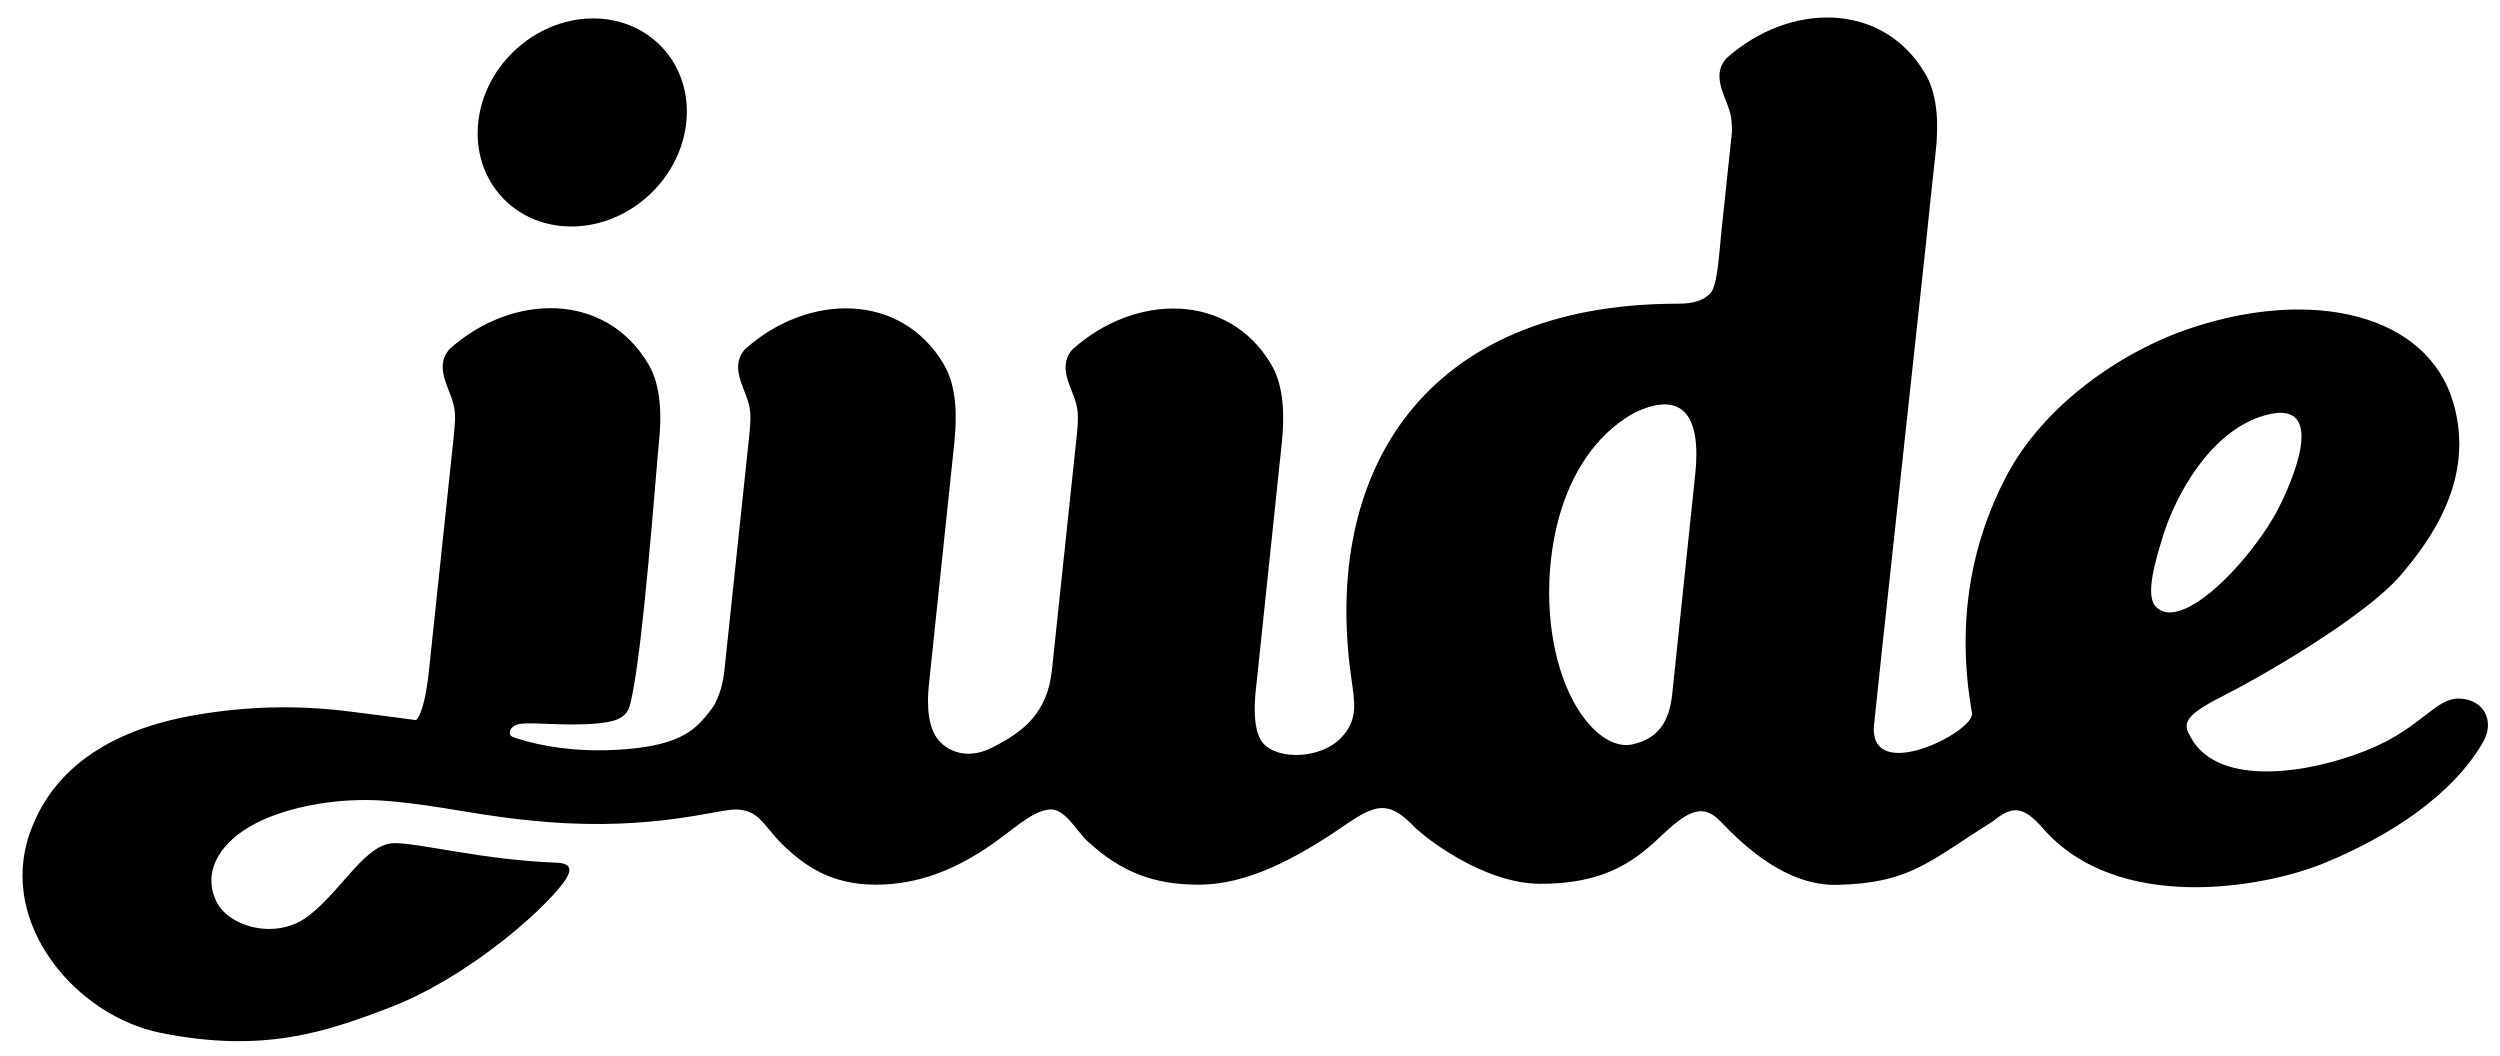
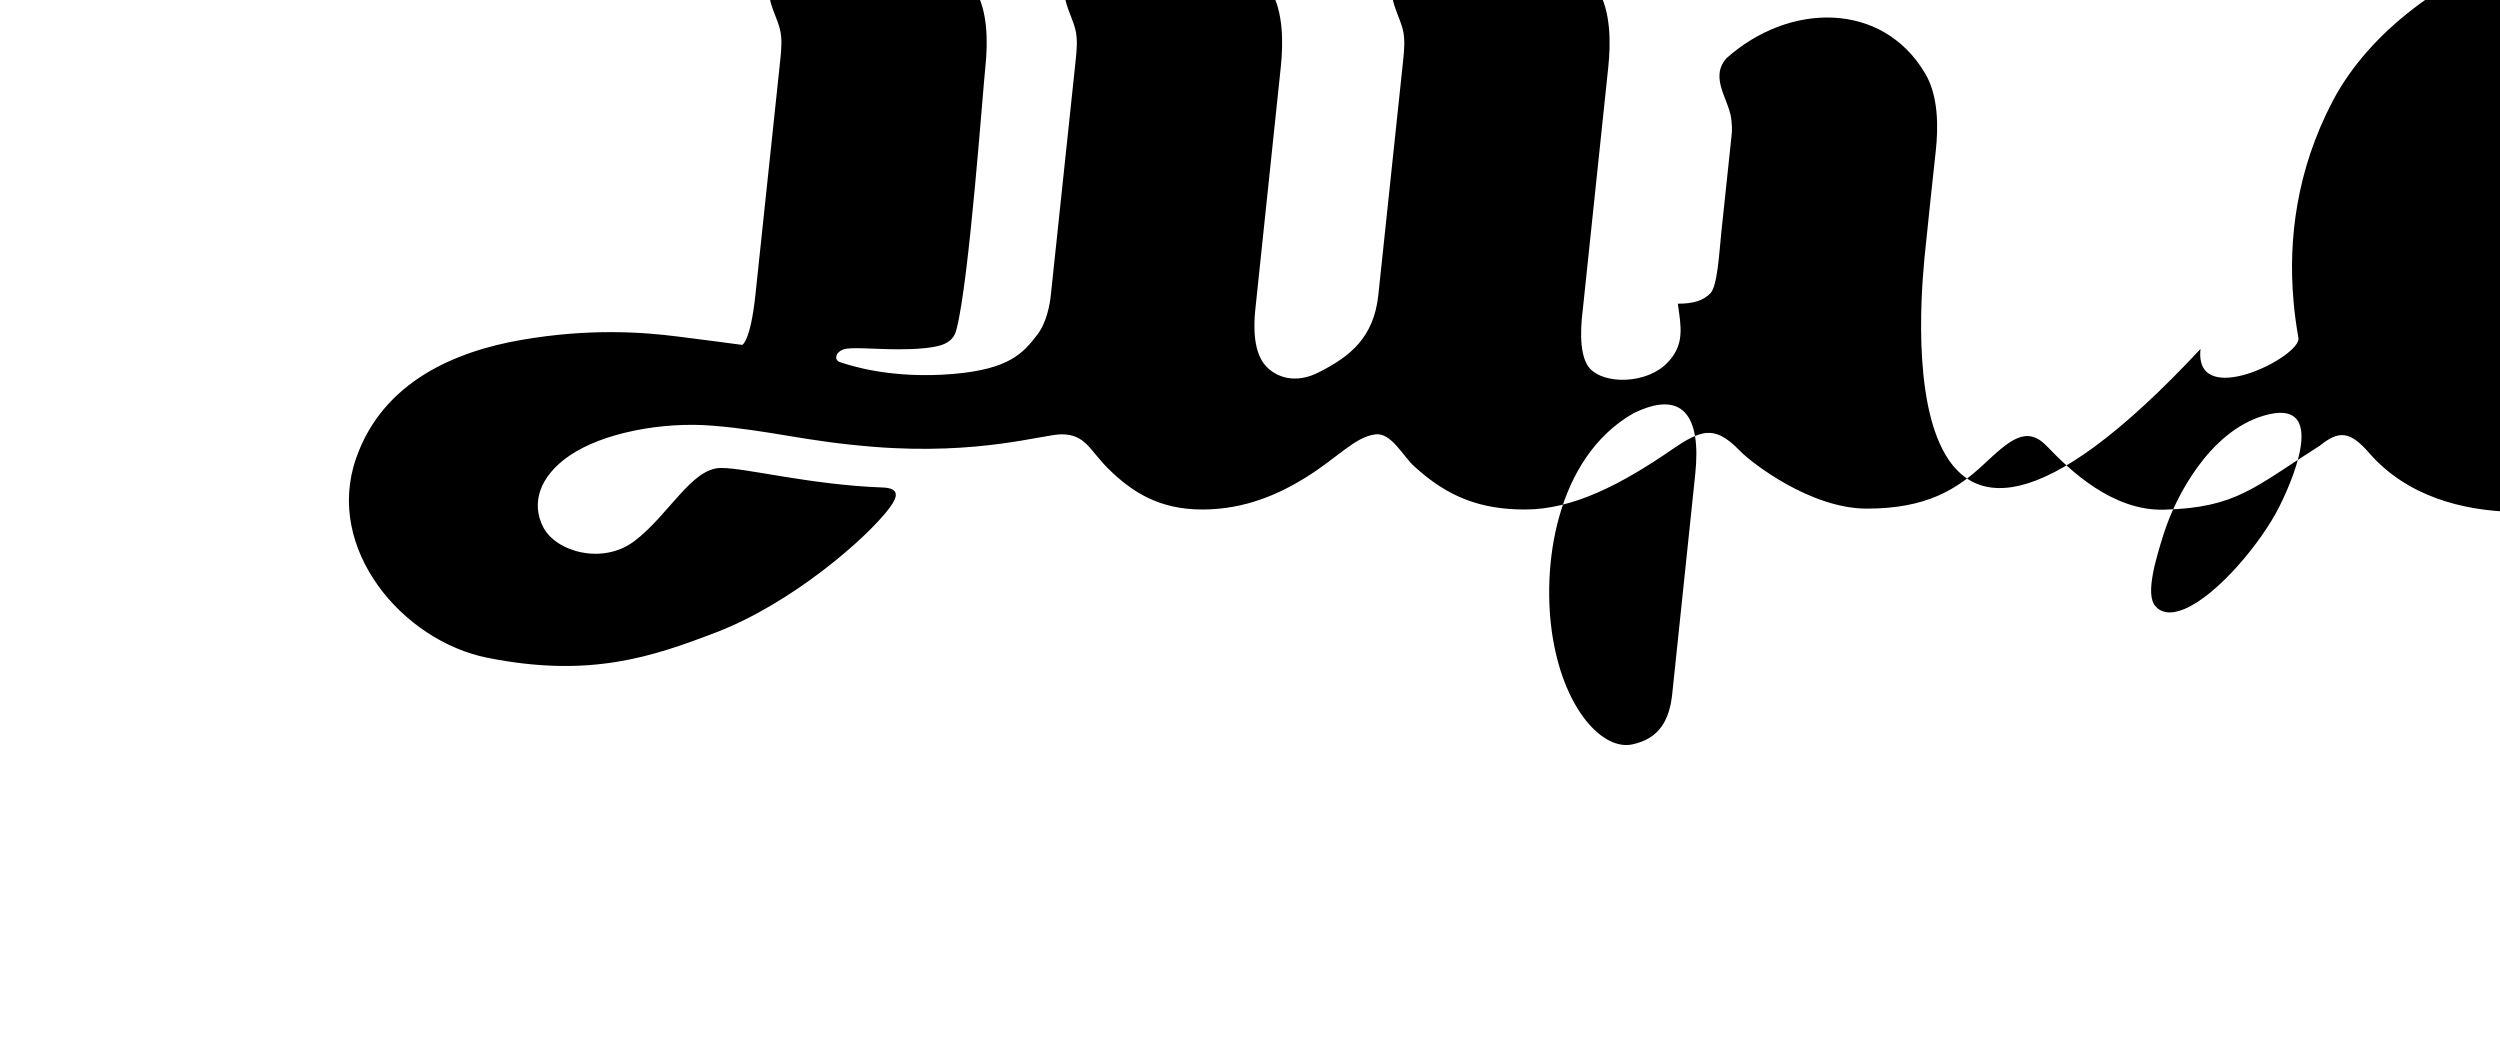
<svg xmlns="http://www.w3.org/2000/svg" viewBox="0 0 142 60">
  <g>
-     <ellipse transform="matrix(0.725 -0.688 0.688 0.725 4.3 24.683)" class="st0" cx="33.09" cy="6.95" rx="6.23" ry="5.61" />
-     <path id="XMLID_00000115511625050178470360000014286459117693108148_" class="st0" d="M109.37,14.07c0.19-1.85,0.43-4.13,0.58-5.48   s0.16-3.16-0.61-4.43c-2.42-4.09-7.71-4.05-11.29-0.84c-0.99,1.16,0.23,2.39,0.3,3.57c0.05,0.55,0.02,0.62-0.03,1.12   s-0.43,4.03-0.55,5.2s-0.22,3.04-0.62,3.45s-0.95,0.59-1.85,0.59c-14.43,0-20.23,9.58-18.54,21.31c0.18,1.3,0.41,2.32-0.59,3.35   c-1.15,1.21-3.59,1.27-4.43,0.3c-0.7-0.82-0.43-2.86-0.38-3.29c0.19-1.85,1.31-12.45,1.45-13.8s0.16-3.16-0.61-4.43   c-2.42-4.09-7.71-4.05-11.29-0.84c-0.99,1.16,0.23,2.39,0.3,3.57c0.05,0.55-0.04,1.18-0.09,1.69c-0.05,0.51-1.11,10.5-1.37,12.95   c-0.26,2.45-1.63,3.5-3.33,4.37c-1.38,0.73-2.48,0.3-3.06-0.33c-0.69-0.75-0.71-2.16-0.6-3.19c0.19-1.85,1.31-12.45,1.45-13.8   c0.14-1.35,0.16-3.16-0.61-4.43c-2.42-4.09-7.71-4.05-11.29-0.84c-0.99,1.16,0.23,2.39,0.3,3.57c0.05,0.55-0.04,1.18-0.09,1.69   c-0.05,0.51-1.11,10.5-1.37,12.95c-0.05,0.5-0.22,1.55-0.77,2.27c-0.8,1.04-1.58,1.96-4.78,2.23c-3.54,0.3-5.9-0.49-6.45-0.68   c-0.3-0.1-0.27-0.55,0.24-0.72c0.42-0.14,1.78,0,3.13,0c0.96,0,1.9-0.07,2.41-0.24c0.72-0.24,0.81-0.72,0.86-0.9   c0.72-2.72,1.5-13.64,1.64-14.91c0.14-1.35,0.16-3.16-0.61-4.43c-2.42-4.09-7.71-4.05-11.29-0.84c-0.99,1.16,0.23,2.39,0.3,3.57   c0.05,0.55-0.04,1.18-0.09,1.69c-0.05,0.51-1.11,10.5-1.37,12.95c-0.28,2.66-0.75,2.86-0.75,2.86c-0.74-0.1-3.11-0.41-3.7-0.48   c-1.89-0.24-4.96-0.48-8.86,0.2c-3.69,0.64-7.86,2.34-9.38,6.74c-1.78,5.13,2.65,10.35,7.46,11.31c5.84,1.17,9.38-0.06,12.99-1.44   c4.32-1.65,8.61-5.39,9.87-7.09c0.45-0.61,0.58-1.1-0.39-1.14c-4.13-0.15-7.74-1.11-9.19-1.11c-1.68,0-2.95,2.65-4.92,4.15   c-1.82,1.38-4.47,0.6-5.18-0.78c-0.7-1.34-0.24-2.89,1.49-4.07c1.88-1.29,5.25-1.94,8.14-1.7c3.37,0.28,5.15,0.88,9.14,1.2   c6.02,0.48,9.62-0.71,10.67-0.71c1.36,0,1.59,0.9,2.65,1.95c1.37,1.35,2.91,2.32,5.34,2.32c2.49,0,4.43-0.93,5.83-1.79   c1.84-1.13,2.82-2.33,4.01-2.48c0.89-0.11,1.57,1.25,2.19,1.81c1.93,1.77,3.79,2.46,6.31,2.46c2.69,0,5.44-1.39,8.52-3.53   c0.55-0.37,1.26-0.81,1.84-0.82c0.73-0.04,1.35,0.52,1.85,1.03c0.64,0.66,3.99,3.27,7.2,3.27c3.41,0,5.13-1.11,6.63-2.51   c1.46-1.36,2.43-2.26,3.6-1.03c1.3,1.36,3.72,3.68,6.65,3.6c4.12-0.11,5.12-1.28,8.84-3.63c1.09-0.88,1.71-0.85,2.81,0.41   c4.24,4.87,12.5,3.39,15.9,2.02c3.76-1.53,7.35-3.87,9.1-6.89c0.69-1.18,0.09-2.43-1.31-2.49c-1.4-0.06-2.15,1.67-5.25,2.92   c-3.3,1.34-8.39,2.12-9.99-0.64c-0.45-0.77-0.65-1.21,1.79-2.43c1.74-0.87,8.02-4.4,10.15-6.93c1.59-1.88,4.2-5.37,2.93-9.72   c-1.48-5.06-7.98-6.52-14.8-4.28c-4.09,1.34-8.48,4.44-10.58,8.43c-2.08,3.95-2.54,7.91-2.24,11.35c0.06,0.73,0.16,1.44,0.28,2.12   c0.19,1.06-5.94,4.15-5.56,0.63C106.6,39.54,109.12,16.43,109.37,14.07z M94.98,39.44c-0.16,1.48-0.75,2.52-2.26,2.84   c-1.64,0.36-3.81-1.88-4.51-5.98S88.37,26,92.77,23.48c2.8-1.38,3.87,0.13,3.52,3.45C95.93,30.41,95.13,37.96,94.98,39.44z    M122.41,34.41c-0.56-0.68,0.04-2.66,0.48-4.06c0.68-2.16,2.61-5.83,5.69-6.74c3.42-1.01,1.99,2.96,0.88,5.18   c-1.01,2.01-3.49,5.01-5.38,5.8C123.28,34.93,122.73,34.8,122.41,34.41z" />
+     <path id="XMLID_00000115511625050178470360000014286459117693108148_" class="st0" d="M109.37,14.07c0.19-1.85,0.43-4.13,0.58-5.48   s0.16-3.16-0.61-4.43c-2.42-4.09-7.71-4.05-11.29-0.84c-0.99,1.16,0.23,2.39,0.3,3.57c0.05,0.55,0.02,0.62-0.03,1.12   s-0.43,4.03-0.55,5.2s-0.22,3.04-0.62,3.45s-0.95,0.59-1.85,0.59c0.18,1.3,0.41,2.32-0.59,3.35   c-1.15,1.21-3.59,1.27-4.43,0.3c-0.7-0.82-0.43-2.86-0.38-3.29c0.19-1.85,1.31-12.45,1.45-13.8s0.16-3.16-0.61-4.43   c-2.42-4.09-7.71-4.05-11.29-0.84c-0.99,1.16,0.23,2.39,0.3,3.57c0.05,0.55-0.04,1.18-0.09,1.69c-0.05,0.51-1.11,10.5-1.37,12.95   c-0.26,2.45-1.63,3.5-3.33,4.37c-1.38,0.73-2.48,0.3-3.06-0.33c-0.69-0.75-0.71-2.16-0.6-3.19c0.19-1.85,1.31-12.45,1.45-13.8   c0.14-1.35,0.16-3.16-0.61-4.43c-2.42-4.09-7.71-4.05-11.29-0.84c-0.99,1.16,0.23,2.39,0.3,3.57c0.05,0.55-0.04,1.18-0.09,1.69   c-0.05,0.51-1.11,10.5-1.37,12.95c-0.05,0.5-0.22,1.55-0.77,2.27c-0.8,1.04-1.58,1.96-4.78,2.23c-3.54,0.3-5.9-0.49-6.45-0.68   c-0.3-0.1-0.27-0.55,0.24-0.72c0.42-0.14,1.78,0,3.13,0c0.96,0,1.9-0.07,2.41-0.24c0.72-0.24,0.81-0.72,0.86-0.9   c0.72-2.72,1.5-13.64,1.64-14.91c0.14-1.35,0.16-3.16-0.61-4.43c-2.42-4.09-7.71-4.05-11.29-0.84c-0.99,1.16,0.23,2.39,0.3,3.57   c0.05,0.55-0.04,1.18-0.09,1.69c-0.05,0.51-1.11,10.5-1.37,12.95c-0.28,2.66-0.75,2.86-0.75,2.86c-0.74-0.1-3.11-0.41-3.7-0.48   c-1.89-0.24-4.96-0.48-8.86,0.2c-3.69,0.64-7.86,2.34-9.38,6.74c-1.78,5.13,2.65,10.35,7.46,11.31c5.84,1.17,9.38-0.06,12.99-1.44   c4.32-1.65,8.61-5.39,9.87-7.09c0.45-0.61,0.58-1.1-0.39-1.14c-4.13-0.15-7.74-1.11-9.19-1.11c-1.68,0-2.95,2.65-4.92,4.15   c-1.82,1.38-4.47,0.6-5.18-0.78c-0.7-1.34-0.24-2.89,1.49-4.07c1.88-1.29,5.25-1.94,8.14-1.7c3.37,0.28,5.15,0.88,9.14,1.2   c6.02,0.48,9.62-0.71,10.67-0.71c1.36,0,1.59,0.9,2.65,1.95c1.37,1.35,2.91,2.32,5.34,2.32c2.49,0,4.43-0.93,5.83-1.79   c1.84-1.13,2.82-2.33,4.01-2.48c0.89-0.11,1.57,1.25,2.19,1.81c1.93,1.77,3.79,2.46,6.31,2.46c2.69,0,5.44-1.39,8.52-3.53   c0.55-0.37,1.26-0.81,1.84-0.82c0.73-0.04,1.35,0.52,1.85,1.03c0.64,0.66,3.99,3.27,7.2,3.27c3.41,0,5.13-1.11,6.63-2.51   c1.46-1.36,2.43-2.26,3.6-1.03c1.3,1.36,3.72,3.68,6.65,3.6c4.12-0.11,5.12-1.28,8.84-3.63c1.09-0.88,1.71-0.85,2.81,0.41   c4.24,4.87,12.5,3.39,15.9,2.02c3.76-1.53,7.35-3.87,9.1-6.89c0.69-1.18,0.09-2.43-1.31-2.49c-1.4-0.06-2.15,1.67-5.25,2.92   c-3.3,1.34-8.39,2.12-9.99-0.64c-0.45-0.77-0.65-1.21,1.79-2.43c1.74-0.87,8.02-4.4,10.15-6.93c1.59-1.88,4.2-5.37,2.93-9.72   c-1.48-5.06-7.98-6.52-14.8-4.28c-4.09,1.34-8.48,4.44-10.58,8.43c-2.08,3.95-2.54,7.91-2.24,11.35c0.06,0.73,0.16,1.44,0.28,2.12   c0.19,1.06-5.94,4.15-5.56,0.63C106.6,39.54,109.12,16.43,109.37,14.07z M94.98,39.44c-0.16,1.48-0.75,2.52-2.26,2.84   c-1.64,0.36-3.81-1.88-4.51-5.98S88.37,26,92.77,23.48c2.8-1.38,3.87,0.13,3.52,3.45C95.93,30.41,95.13,37.96,94.98,39.44z    M122.41,34.41c-0.56-0.68,0.04-2.66,0.48-4.06c0.68-2.16,2.61-5.83,5.69-6.74c3.42-1.01,1.99,2.96,0.88,5.18   c-1.01,2.01-3.49,5.01-5.38,5.8C123.28,34.93,122.73,34.8,122.41,34.41z" />
  </g>
</svg>